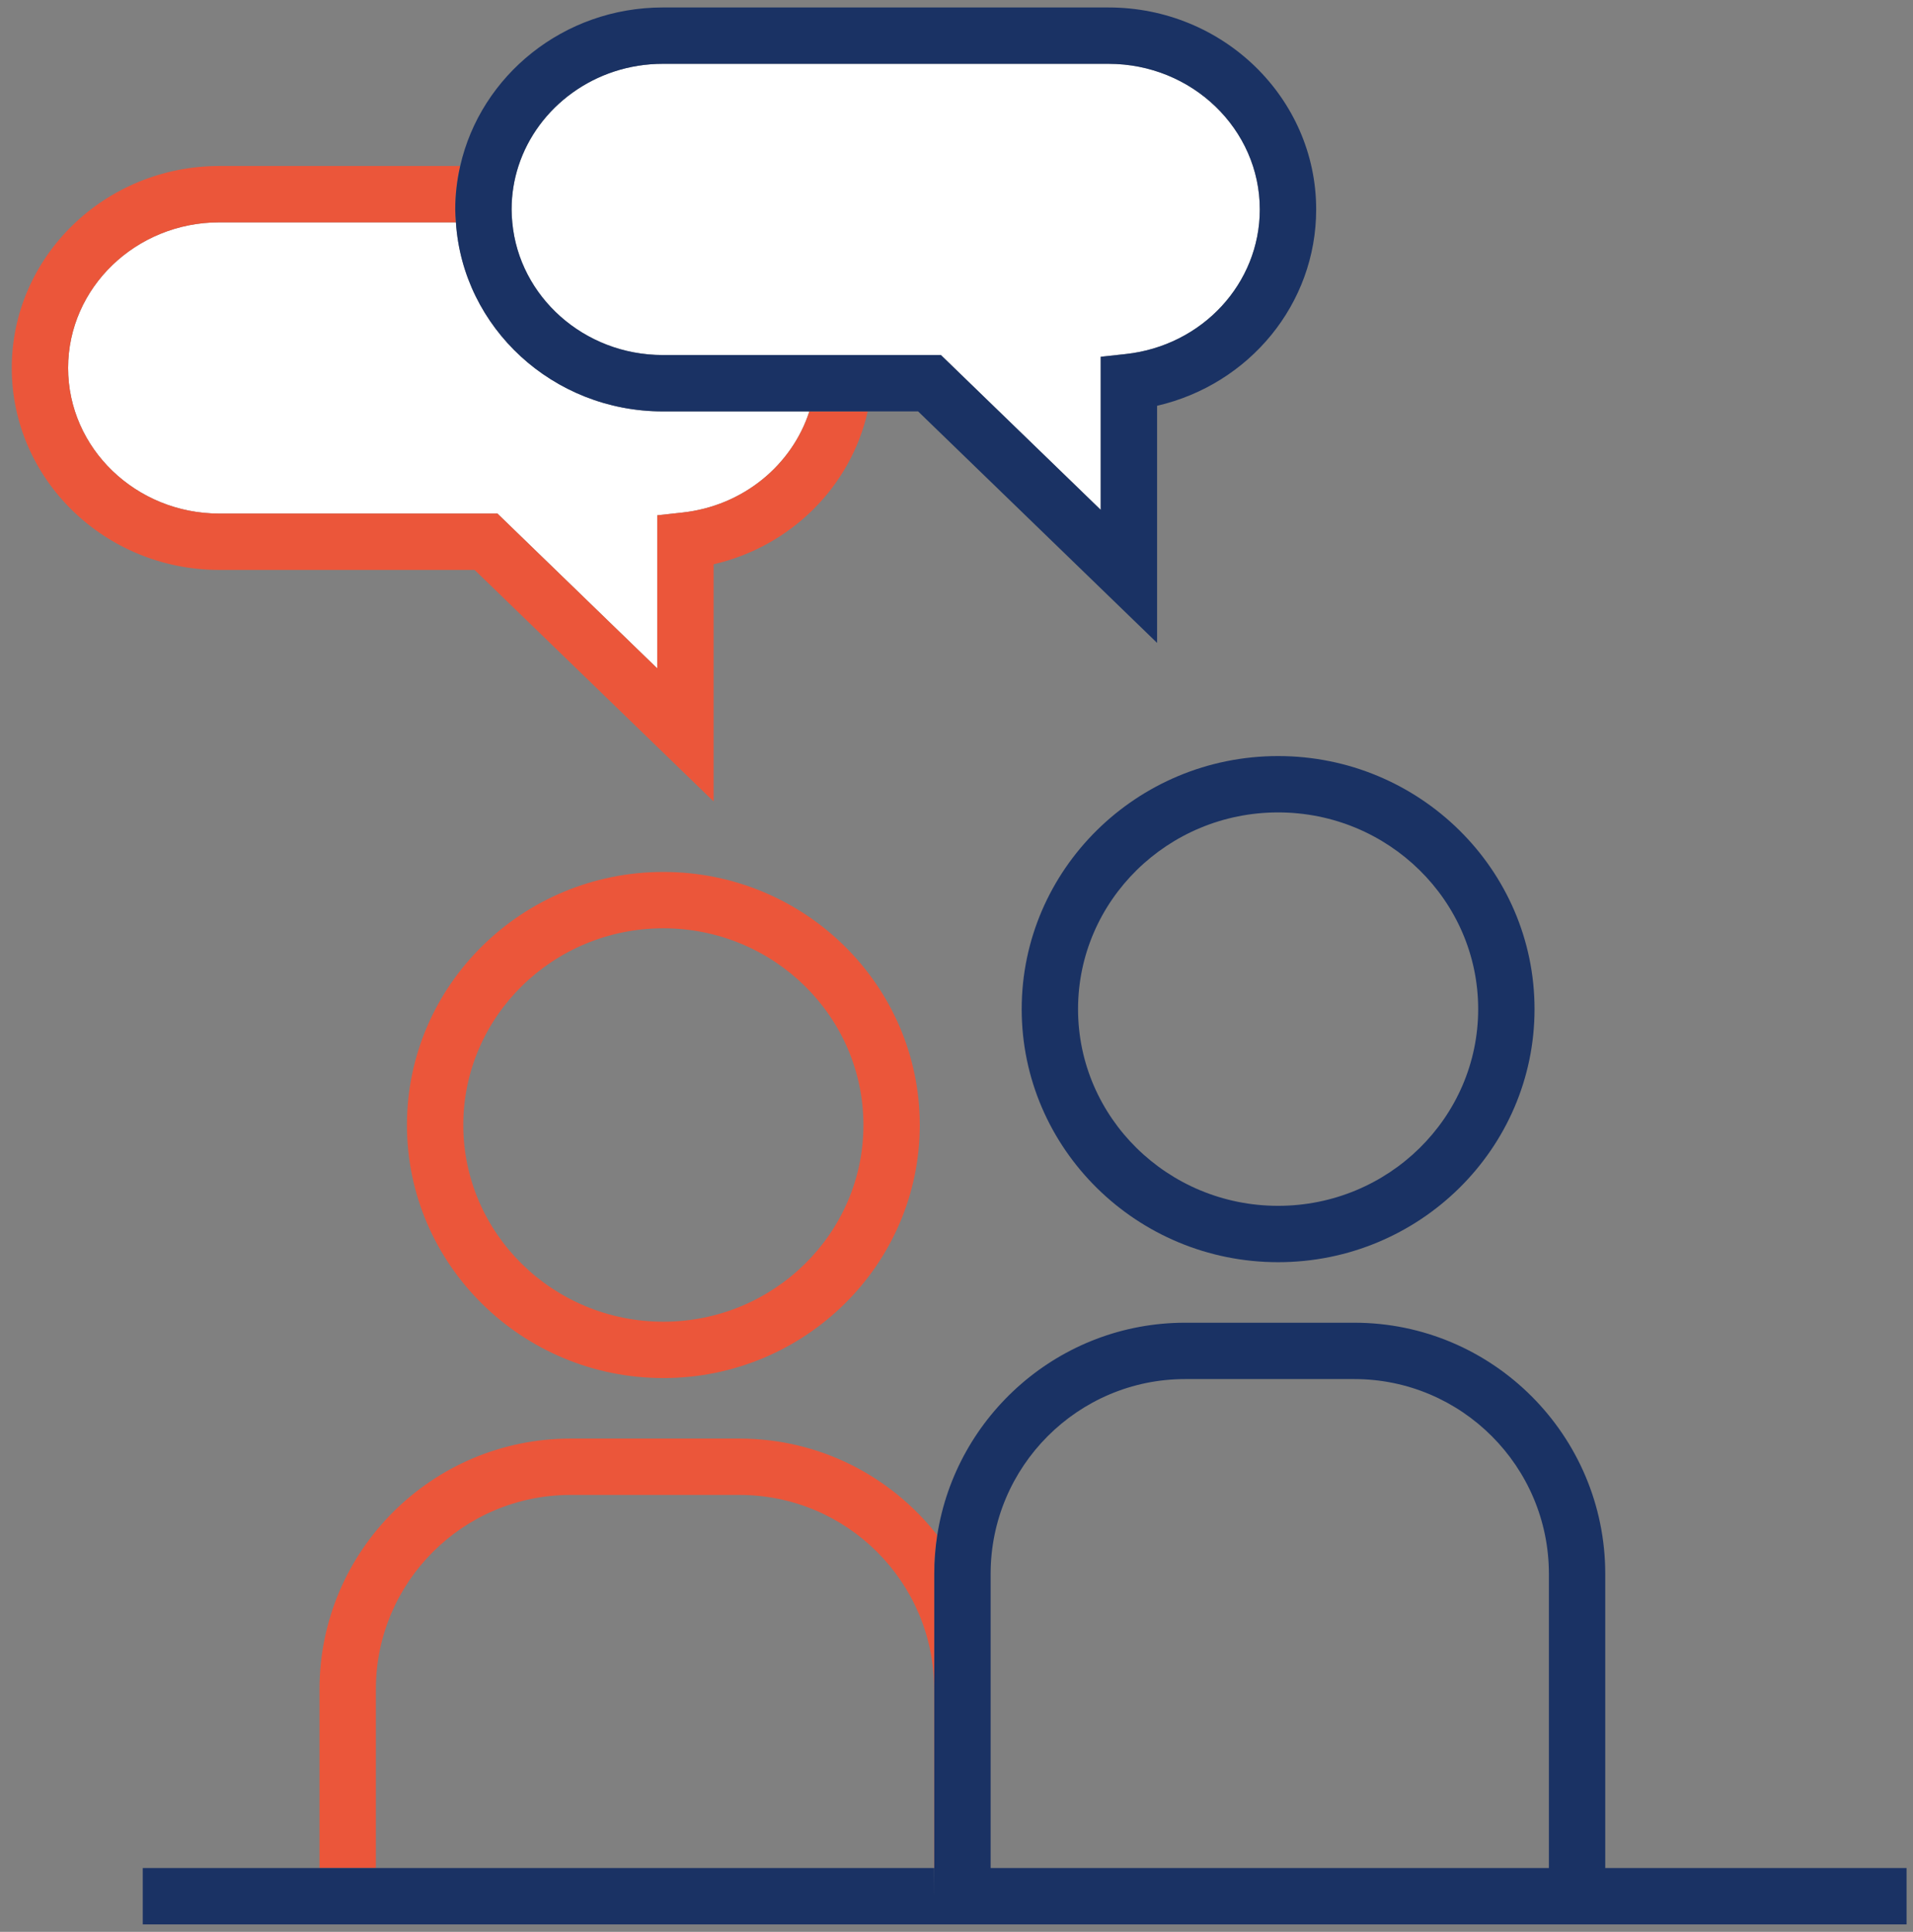
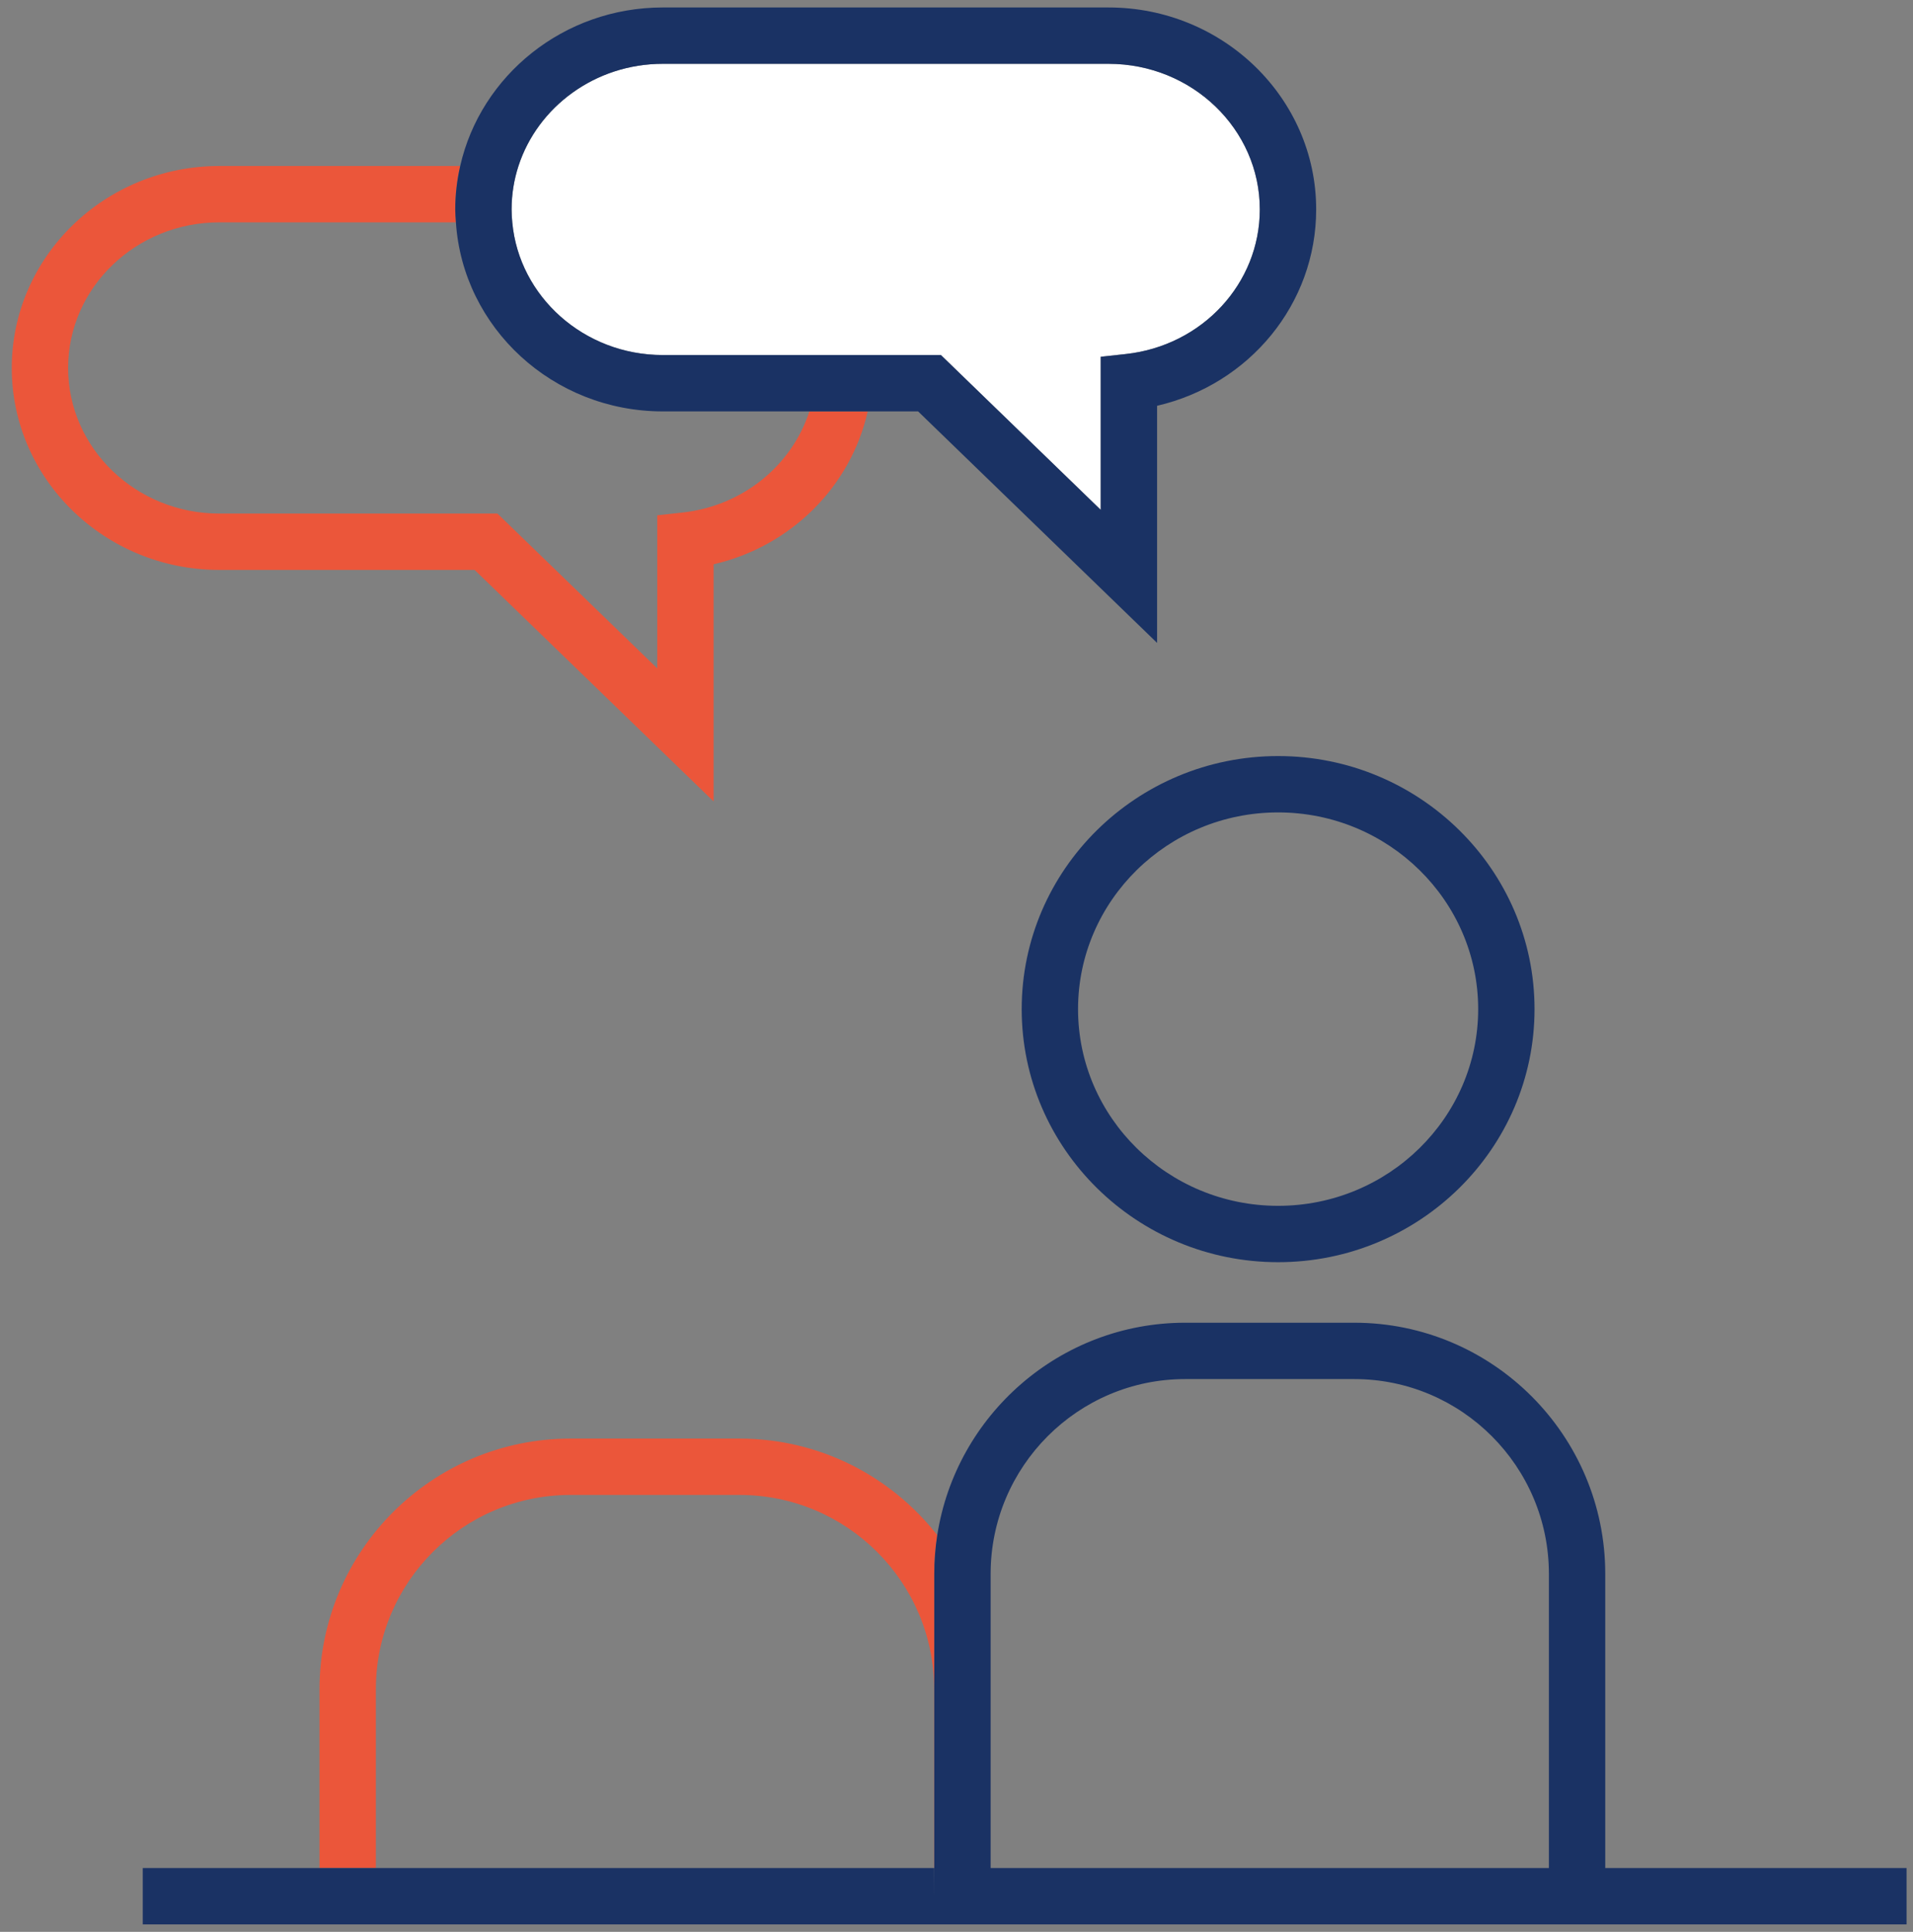
<svg xmlns="http://www.w3.org/2000/svg" id="Calque_1" width="337.647" height="341" version="1.1" viewBox="0 0 337.647 341">
  <rect x="0" y="0" width="337.647" height="341" fill="#808080" stroke="none" />
-   <path d="M148.362,263.462h-29.721c-18.857,0-34.198,15.321-34.198,34.153v31.431h98.126v-31.431c0-18.832-15.345-34.153-34.208-34.153h.001Z" fill="none" />
  <path d="M256.419,243.095h-29.721c-18.857,0-34.198,15.363-34.198,34.247v51.706h98.126v-51.706c0-18.884-15.345-34.247-34.207-34.247Z" fill="none" />
  <g>
-     <path d="M117.083,243.247c-24.955,0-45.258-20.038-45.258-44.669s20.302-44.669,45.258-44.669,45.259,20.038,45.259,44.669-20.303,44.669-45.259,44.669ZM117.083,163.856c-19.47,0-35.311,15.575-35.311,34.721s15.84,34.722,35.311,34.722,35.312-15.576,35.312-34.722-15.84-34.721-35.312-34.721Z" fill="#eb563a" />
    <path d="M225.589,222.793c-24.955,0-45.259-20.038-45.259-44.669s20.303-44.669,45.259-44.669,45.258,20.038,45.258,44.669-20.302,44.669-45.258,44.669ZM225.589,143.402c-19.471,0-35.312,15.576-35.312,34.722s15.84,34.721,35.312,34.721,35.311-15.575,35.311-34.721-15.84-34.722-35.311-34.722Z" fill="#1a3264" />
    <g>
-       <path d="M80.468,39.247h-41.755c-14.718,0-26.691,11.53-26.691,25.703s11.973,25.703,26.691,25.703h49.086l28.205,27.325v-27.021l4.434-.484c10.732-1.172,19.343-8.373,22.417-17.855h-25.868c-19.411,0-35.302-14.777-36.519-33.371Z" fill="#fff" />
      <g>
-         <path d="M80.468,39.247h-41.755c-14.718,0-26.691,11.53-26.691,25.703s11.973,25.703,26.691,25.703h49.086l28.205,27.325v-27.021l4.434-.484c10.732-1.172,19.343-8.373,22.417-17.855h-25.868c-19.411,0-35.302-14.777-36.519-33.371Z" fill="none" />
        <path d="M142.856,72.618c-3.074,9.482-11.685,16.683-22.417,17.855l-4.434.484v27.021l-28.205-27.325h-49.086c-14.718,0-26.691-11.53-26.691-25.703s11.973-25.703,26.691-25.703h41.755c-.05-.757-.119-1.51-.119-2.279,0-2.634.316-5.195.876-7.668h-42.512c-20.202,0-36.638,15.993-36.638,35.65s16.436,35.65,36.638,35.65h45.058l42.18,40.861v-41.854c13.718-3.177,24.218-13.764,27.198-26.99h-10.294Z" fill="#eb563a" />
        <path d="M195.668,11.265h-78.68c-11.945,0-22.081,7.596-25.476,18.035-.788,2.423-1.214,4.998-1.214,7.668,0,.769.051,1.527.12,2.279,1.204,13.107,12.652,23.423,26.571,23.423h49.086l28.205,27.326v-27.022l4.434-.483c13.481-1.472,23.646-12.444,23.646-25.523,0-14.173-11.973-25.703-26.691-25.703Z" fill="#fff" />
        <path d="M195.668,1.318h-78.68c-17.495,0-32.144,12.001-35.762,27.982-.56,2.473-.876,5.034-.876,7.668,0,.769.069,1.522.119,2.279,1.217,18.594,17.108,33.371,36.519,33.371h45.058l42.18,40.862v-41.853c16.287-3.771,28.08-17.974,28.08-34.658,0-19.658-16.436-35.65-36.638-35.65ZM198.712,62.491l-4.434.483v27.022l-28.205-27.326h-49.086c-13.919,0-25.367-10.316-26.571-23.423-.069-.752-.12-1.51-.12-2.279,0-2.67.426-5.245,1.214-7.668,3.395-10.439,13.531-18.035,25.476-18.035h78.68c14.718,0,26.691,11.53,26.691,25.703,0,13.078-10.165,24.05-23.646,25.523Z" fill="#1a3264" />
      </g>
    </g>
    <g>
-       <path d="M239.032,243.425h-29.845c-18.936,0-34.341,15.427-34.341,34.389v51.921h98.535v-51.921c0-18.962-15.409-34.389-34.35-34.389Z" fill="none" />
      <path d="M130.525,263.878h-29.845c-18.935,0-34.34,15.385-34.34,34.296v31.561h98.534v-31.561c0-18.911-15.409-34.296-34.35-34.296Z" fill="none" />
      <path d="M66.341,298.174c0-18.911,15.405-34.296,34.34-34.296h29.845c18.94,0,34.35,15.385,34.35,34.296v31.561h.025v-51.921c0-2.324.182-4.606.528-6.835-8.114-10.365-20.737-17.048-34.902-17.048h-29.845c-24.42,0-44.287,19.847-44.287,44.243v31.561h9.947v-31.561Z" fill="#eb563a" />
      <path d="M164.875,329.735H25.196v9.947h311.316v-9.947h-53.183v-51.921c0-24.447-19.871-44.336-44.297-44.336h-29.845c-22.098,0-40.467,16.288-43.76,37.501-.346,2.229-.528,4.511-.528,6.835v56.894M273.382,329.735h-98.535v-51.921c0-18.962,15.405-34.389,34.341-34.389h29.845c18.94,0,34.35,15.427,34.35,34.389v51.921Z" fill="#1a3264" />
    </g>
  </g>
</svg>